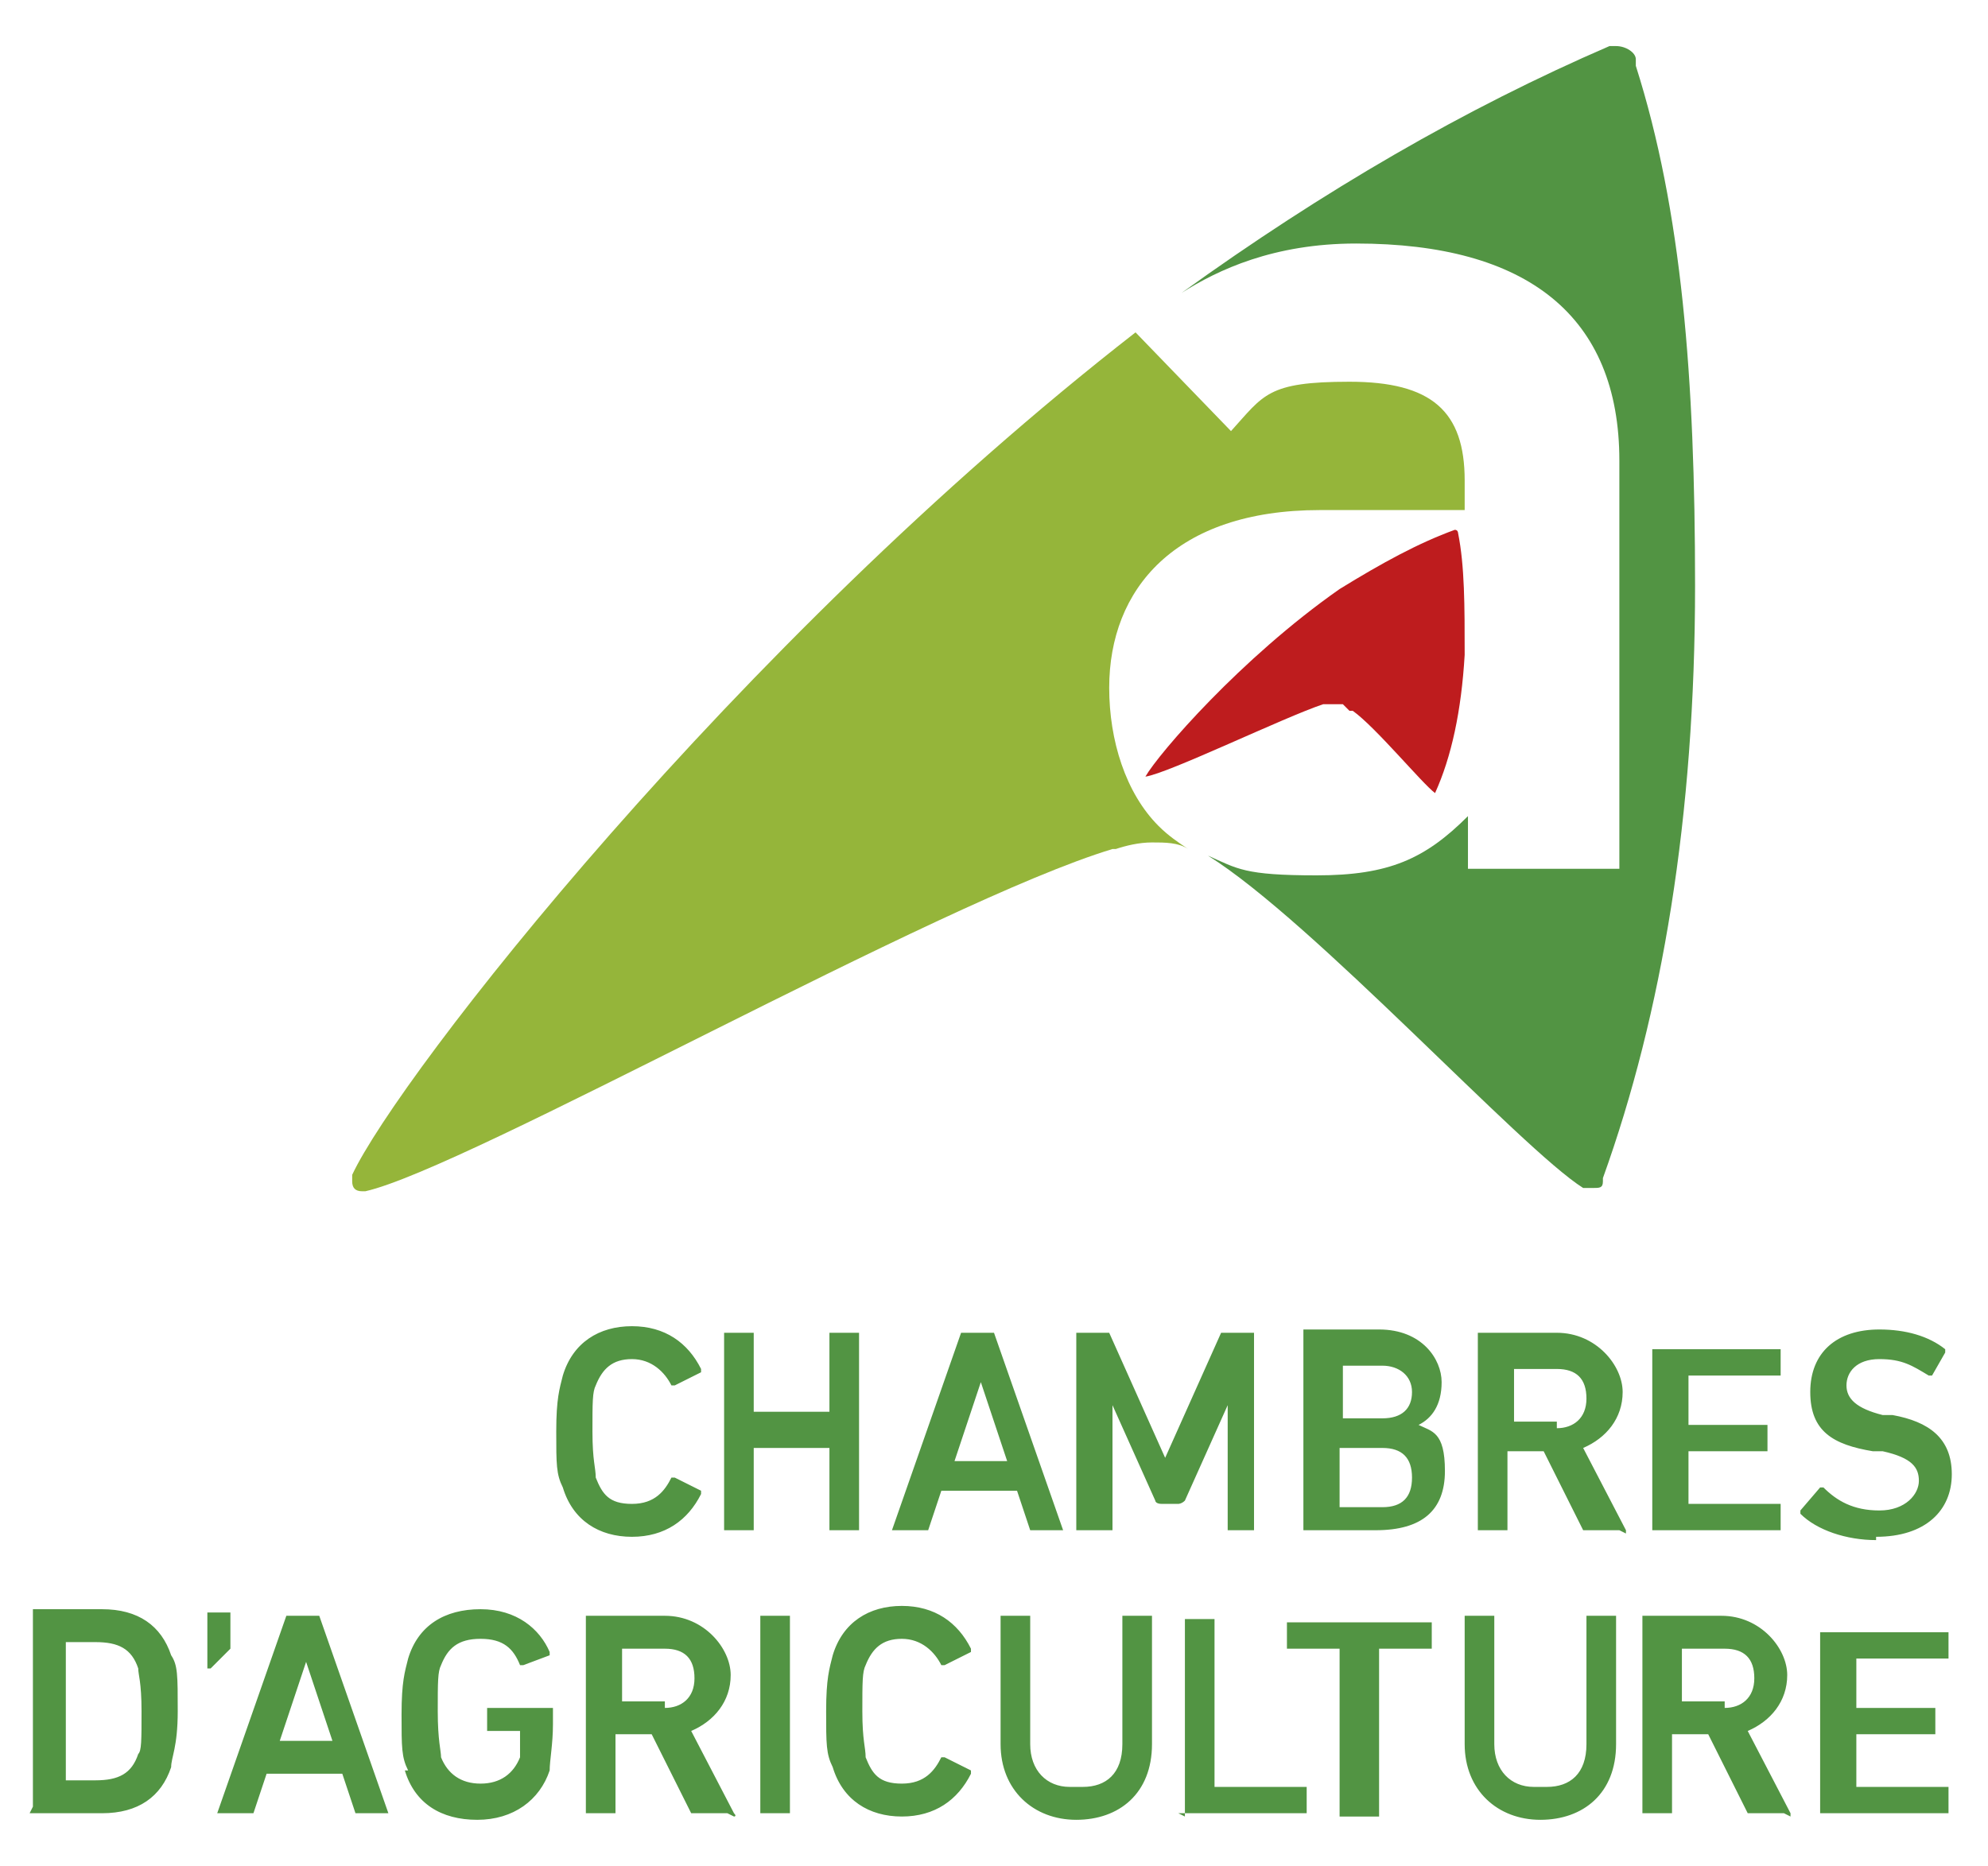
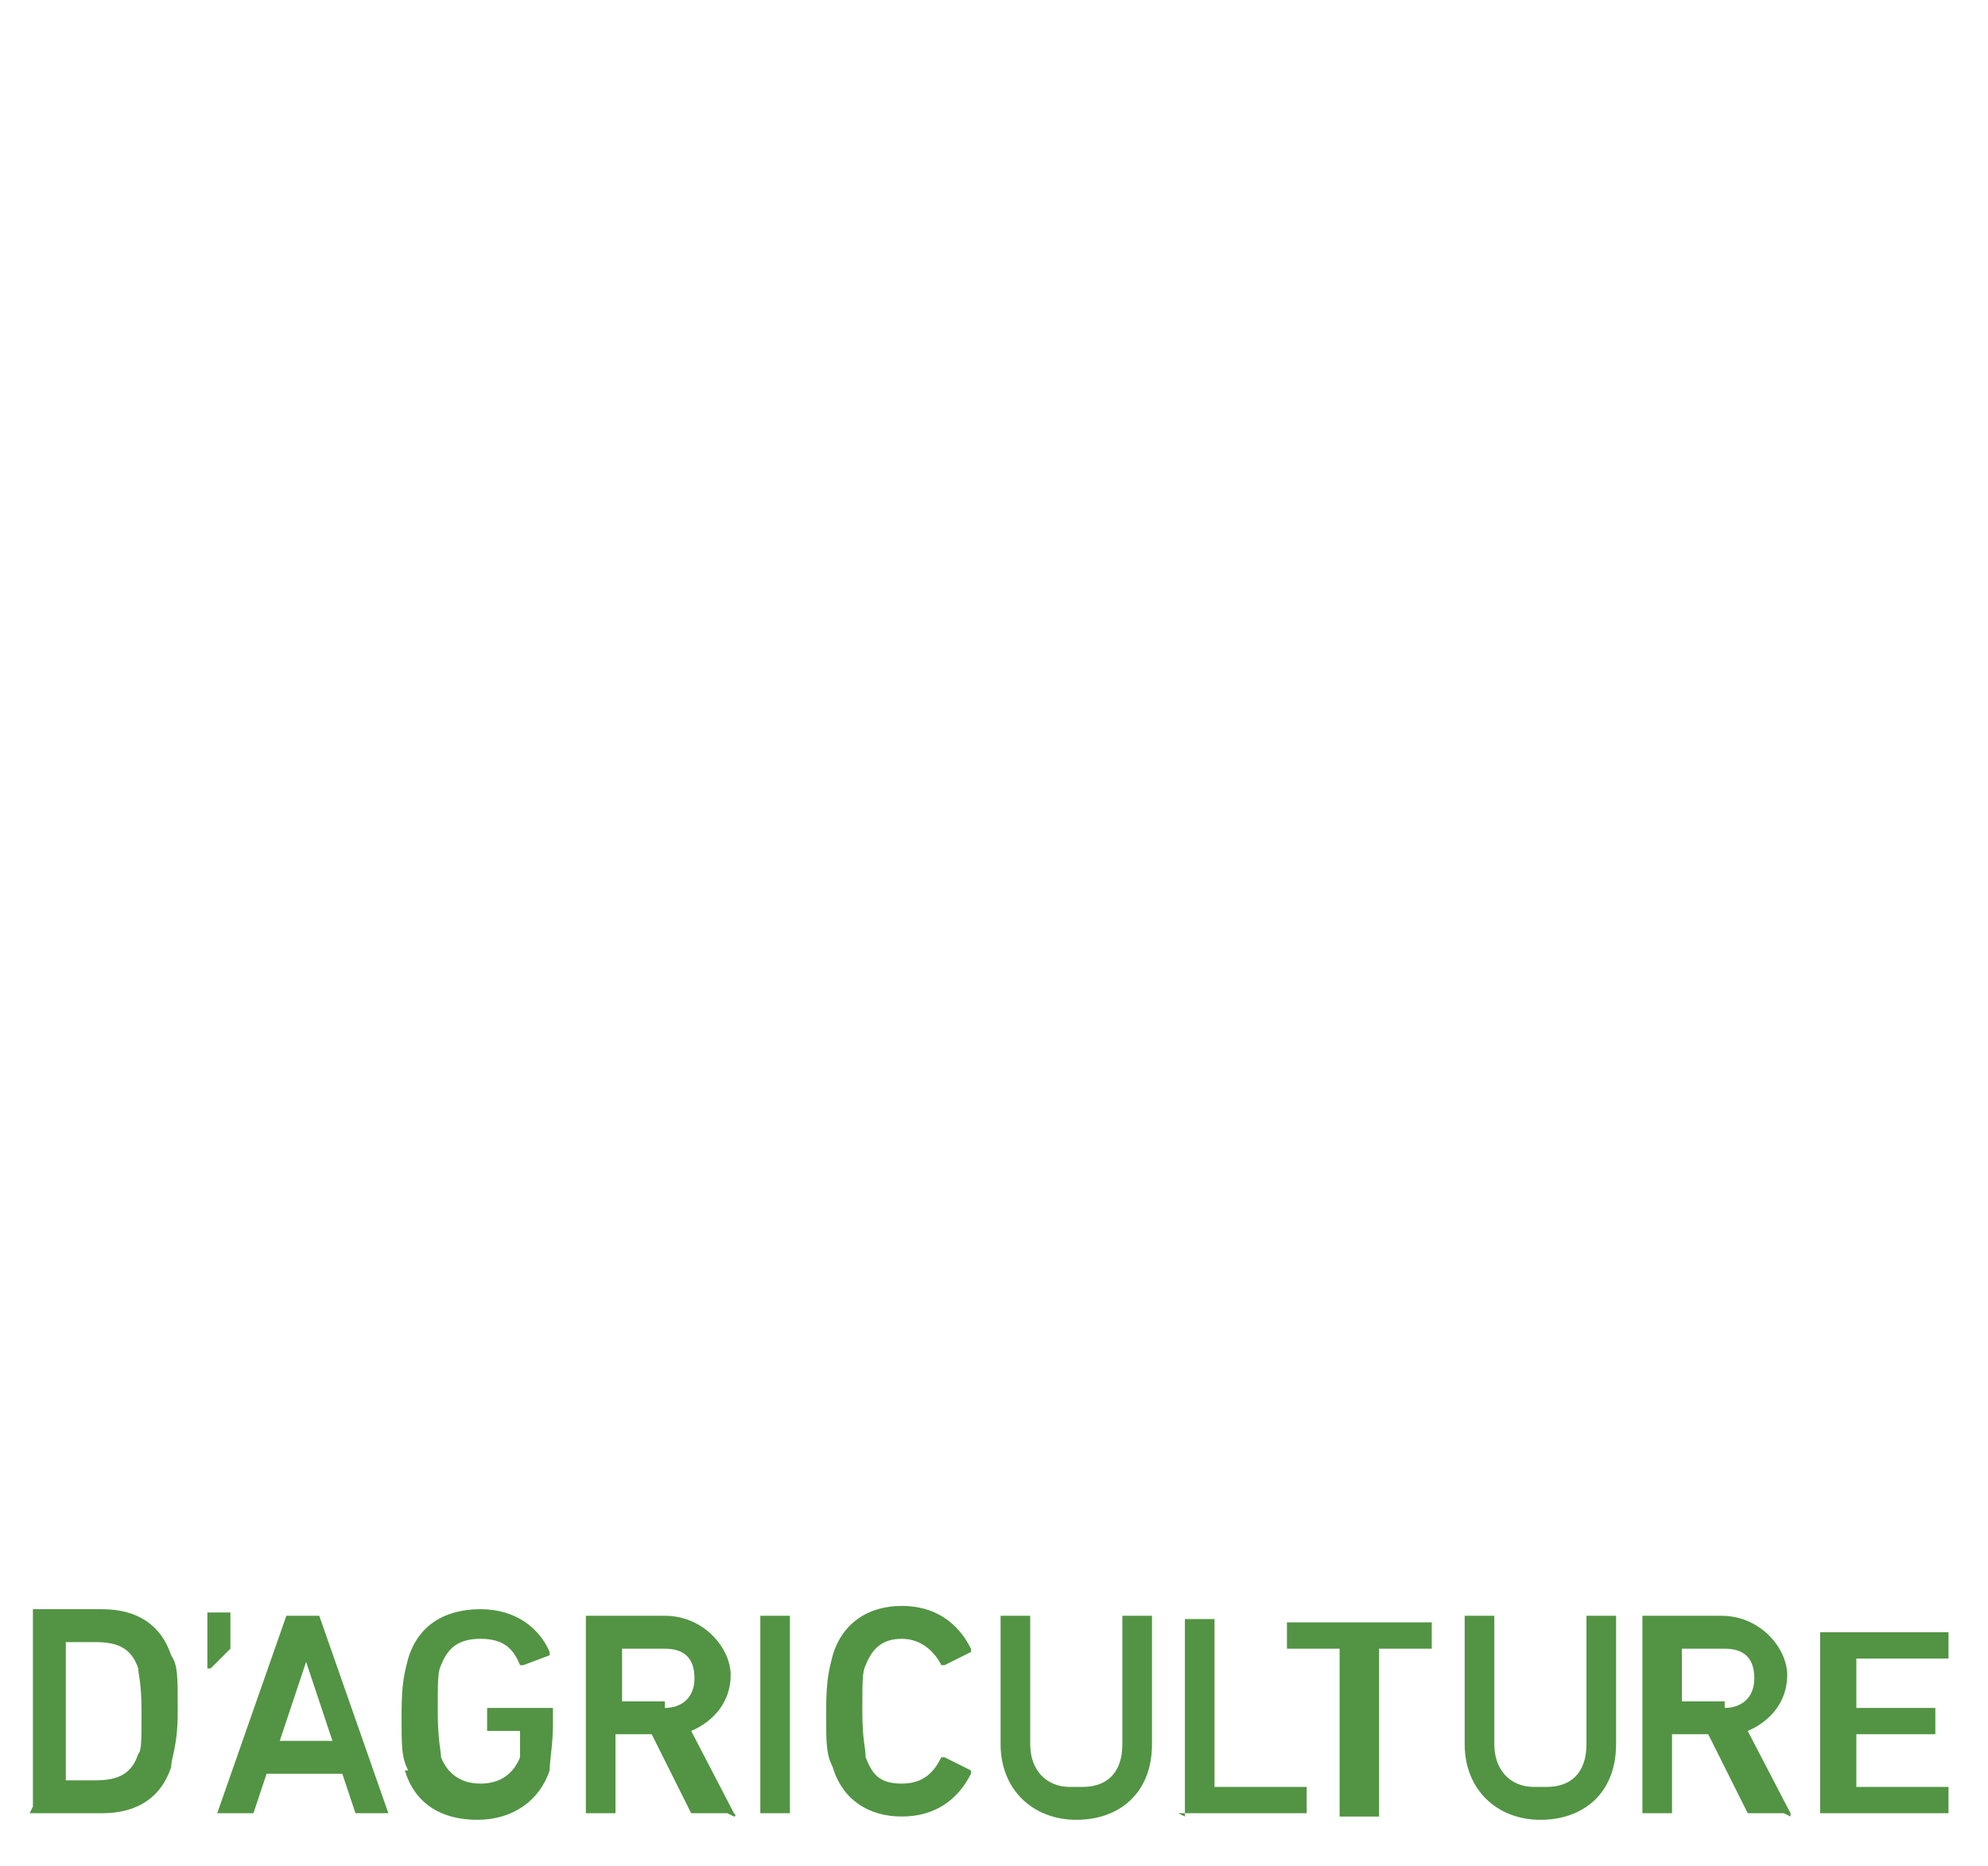
<svg xmlns="http://www.w3.org/2000/svg" version="1.1" viewBox="0 0 60.4 56.7">
  <defs>
    <style>
      .cls-1 {
        fill: #be1c1e;
      }

      .cls-2 {
        fill: #95b53a;
      }

      .cls-3 {
        fill: #529443;
      }
    </style>
  </defs>
  <g>
    <g id="Calque_1">
      <g id="Capa_1">
        <g>
-           <path class="cls-3" d="M48.2,36.1s0,0,0,0c0,0,.1,0,.2,0,.2,0,.3,0,.3-.2,0,0,0,0,0-.1,1.8-5,2.8-11,2.8-18,0-6.3-.4-11.4-1.8-15.8,0,0,0-.1,0-.2,0-.2-.3-.4-.6-.4s-.2,0-.2,0c-4.4,1.9-8.7,4.4-13,7.5,1.1-.7,2.8-1.5,5.3-1.5,5.2,0,8,2.2,8,6.6v12.4h-4.6v-1.6c-1.3,1.3-2.4,1.8-4.6,1.8s-2.4-.2-3.3-.6c0,0,0,0,0,0,3.2,2,9.5,8.9,11.4,10.1" />
-           <path class="cls-1" d="M41,21.6c0,0,.1,0,.1,0,.7.5,2.1,2.2,2.5,2.5,0,0,0,0,0,0,0,0,0,0,0,0,0,0,0,0,0,0,0,0,0,0,0,0,.5-1.1.8-2.5.9-4.2,0-1.5,0-2.7-.2-3.7,0,0,0,0,0,0,0,0,0-.1-.1-.1,0,0,0,0,0,0-1.1.4-2.2,1-3.5,1.8-3,2.1-5.5,5-5.9,5.7,0,0,0,0,0,0,0,0,0,0,0,0,0,0,0,0,0,0,.7-.1,4.2-1.8,5.4-2.2h0c0,0,.2,0,.3,0,0,0,.2,0,.3,0" />
-           <path class="cls-2" d="M33.8,25.8h.1c0,0,0,0,0,0,.3-.1.7-.2,1.1-.2s.8,0,1.1.2c-.3-.2-.6-.4-.9-.7-1-1-1.5-2.6-1.5-4.2,0-3,2-5.4,6.4-5.4h4.4v-.9c0-2.1-1-3-3.5-3s-2.6.4-3.6,1.5l-2.9-3c-12.2,9.5-22.4,22.6-23.8,25.6,0,0,0,.1,0,.2,0,.2.1.3.3.3s0,0,.1,0c3.1-.7,17.4-8.8,22.7-10.4" />
          <path class="cls-3" d="M55.3,55.1c0,0,0,0,0,0h3.9c0,0,0,0,0,0v-.8c0,0,0,0,0,0h-2.8s0,0,0,0v-1.6s0,0,0,0h2.4c0,0,0,0,0,0v-.8c0,0,0,0,0,0h-2.4s0,0,0,0v-1.5s0,0,0,0h2.8c0,0,0,0,0,0v-.8c0,0,0,0,0,0h-3.9c0,0,0,0,0,0v6ZM52.4,51.7h-1.3s0,0,0,0v-1.6s0,0,0,0h1.3c.6,0,.9.3.9.9s-.4.9-.9.9M54.4,55.2c0,0,0,0,0-.1l-1.3-2.5c.7-.3,1.2-.9,1.2-1.7s-.8-1.8-2-1.8h-2.4c0,0,0,0,0,0v6c0,0,0,0,0,0h.9c0,0,0,0,0,0v-2.4s0,0,0,0h1.1l1.2,2.4c0,0,0,0,.1,0h1ZM46.6,54.3c-.7,0-1.2-.5-1.2-1.3v-3.9c0,0,0,0,0,0h-.9c0,0,0,0,0,0v3.9c0,1.4,1,2.3,2.3,2.3s2.3-.8,2.3-2.3v-3.9c0,0,0,0,0,0h-.9c0,0,0,0,0,0v3.9c0,.9-.5,1.3-1.2,1.3M41.9,55.2c0,0,0,0,0,0v-5.1s0,0,0,0h1.6c0,0,0,0,0,0v-.8c0,0,0,0,0,0h-4.4c0,0,0,0,0,0v.8c0,0,0,0,0,0h1.6s0,0,0,0v5.1c0,0,0,0,0,0h.9ZM35.8,55.1c0,0,0,0,0,0h3.9c0,0,0,0,0,0v-.8c0,0,0,0,0,0h-2.8s0,0,0,0v-5.1c0,0,0,0,0,0h-.9c0,0,0,0,0,0v6ZM32.5,54.3c-.7,0-1.2-.5-1.2-1.3v-3.9c0,0,0,0,0,0h-.9c0,0,0,0,0,0v3.9c0,1.4,1,2.3,2.3,2.3s2.3-.8,2.3-2.3v-3.9c0,0,0,0,0,0h-.9c0,0,0,0,0,0v3.9c0,.9-.5,1.3-1.2,1.3M25.3,53.7c.3,1,1.1,1.5,2.1,1.5s1.7-.5,2.1-1.3c0,0,0,0,0-.1l-.8-.4c0,0,0,0-.1,0-.2.4-.5.8-1.2.8s-.9-.3-1.1-.8c0-.3-.1-.5-.1-1.4s0-1.2.1-1.4c.2-.5.5-.8,1.1-.8s1,.4,1.2.8c0,0,0,0,.1,0l.8-.4s0,0,0-.1c-.4-.8-1.1-1.3-2.1-1.3s-1.8.5-2.1,1.5c-.1.4-.2.7-.2,1.7s0,1.3.2,1.7M23.1,55.1c0,0,0,0,0,0h.9c0,0,0,0,0,0v-6c0,0,0,0,0,0h-.9c0,0,0,0,0,0v6ZM20.2,51.7h-1.3s0,0,0,0v-1.6s0,0,0,0h1.3c.6,0,.9.3.9.9s-.4.9-.9.9M22.3,55.2c0,0,.1,0,0-.1l-1.3-2.5c.7-.3,1.2-.9,1.2-1.7s-.8-1.8-2-1.8h-2.4c0,0,0,0,0,0v6c0,0,0,0,0,0h.9c0,0,0,0,0,0v-2.4s0,0,0,0h1.1l1.2,2.4c0,0,0,0,.1,0h1ZM12.3,53.8c.3,1,1.1,1.5,2.2,1.5s1.9-.6,2.2-1.5c0-.3.1-.8.1-1.4v-.5c0,0,0,0,0,0h-2c0,0,0,0,0,0v.7c0,0,0,0,0,0h1s0,0,0,0c0,.4,0,.6,0,.8-.2.5-.6.8-1.2.8s-1-.3-1.2-.8c0-.2-.1-.5-.1-1.4s0-1.2.1-1.4c.2-.5.5-.8,1.2-.8s1,.3,1.2.8c0,0,0,0,.1,0l.8-.3s0,0,0-.1c-.3-.7-1-1.3-2.1-1.3s-1.9.5-2.2,1.5c-.1.4-.2.7-.2,1.7s0,1.3.2,1.7M8.5,52.9l.8-2.4h0l.8,2.4h-1.7ZM6.7,55.1c0,0,0,0,0,0h.9c0,0,0,0,.1,0l.4-1.2h2.3l.4,1.2c0,0,0,0,.1,0h.9c0,0,0,0,0,0l-2.1-6c0,0,0,0-.1,0h-.8c0,0,0,0-.1,0,0,0-2.1,6-2.1,6ZM6.3,50.7s0,0,.1,0l.6-.6c0,0,0,0,0-.2v-.9c0,0,0,0,0,0h-.7c0,0,0,0,0,0v1.6c0,0,0,0,0,0M2,54.1v-4.2s0,0,0,0h.9c.7,0,1.1.2,1.3.8,0,.2.1.4.1,1.3s0,1.2-.1,1.3c-.2.6-.6.8-1.3.8h-.9s0,0,0,0M.9,55.1c0,0,0,0,0,0h2.2c1.1,0,1.8-.5,2.1-1.4,0-.3.2-.6.2-1.7s0-1.4-.2-1.7c-.3-.9-1-1.4-2.1-1.4H1c0,0,0,0,0,0,0,0,0,6,0,6Z" />
-           <path class="cls-3" d="M57,46.7c1.5,0,2.3-.8,2.3-1.9s-.7-1.6-1.8-1.8h-.3c-.8-.2-1.1-.5-1.1-.9s.3-.8,1-.8,1,.2,1.5.5c0,0,0,0,.1,0l.4-.7c0,0,0,0,0-.1-.5-.4-1.2-.6-2-.6-1.3,0-2.1.7-2.1,1.9s.7,1.6,1.9,1.8h.3c.9.2,1.1.5,1.1.9s-.4.9-1.2.9-1.3-.3-1.7-.7c0,0,0,0-.1,0l-.6.7s0,0,0,.1c.5.5,1.4.8,2.3.8M50.2,46.5c0,0,0,0,0,0h3.9c0,0,0,0,0,0v-.8c0,0,0,0,0,0h-2.8s0,0,0,0v-1.6s0,0,0,0h2.4c0,0,0,0,0,0v-.8c0,0,0,0,0,0h-2.4s0,0,0,0v-1.5s0,0,0,0h2.8c0,0,0,0,0,0v-.8c0,0,0,0,0,0h-3.9c0,0,0,0,0,0v6ZM47.3,43.2h-1.3s0,0,0,0v-1.6s0,0,0,0h1.3c.6,0,.9.3.9.9s-.4.9-.9.9M49.4,46.6c0,0,0,0,0-.1l-1.3-2.5c.7-.3,1.2-.9,1.2-1.7s-.8-1.8-2-1.8h-2.4c0,0,0,0,0,0v6c0,0,0,0,0,0h.9c0,0,0,0,0,0v-2.4s0,0,0,0h1.1l1.2,2.4c0,0,0,0,.1,0,0,0,1,0,1,0ZM40.7,45.6v-1.6s0,0,0,0h1.3c.6,0,.9.3.9.9s-.3.9-.9.9h-1.3s0,0,0,0M40.8,43s0,0,0,0v-1.5s0,0,0,0h1.2c.5,0,.9.3.9.8s-.3.8-.9.8c0,0-1.2,0-1.2,0ZM39.6,46.5c0,0,0,0,0,0h2.2c1.4,0,2.1-.6,2.1-1.8s-.4-1.2-.8-1.4h0c.4-.2.7-.6.7-1.3s-.6-1.6-1.9-1.6h-2.3c0,0,0,0,0,0v6ZM33,46.5c0,0,0,0,0,0h.8c0,0,0,0,0,0v-3.8h0l1.3,2.9c0,0,0,.1.2.1h.5c0,0,.1,0,.2-.1l1.3-2.9h0v3.8c0,0,0,0,0,0h.8c0,0,0,0,0,0v-6c0,0,0,0,0,0h-.8c0,0-.1,0-.2,0l-1.7,3.8h0l-1.7-3.8c0,0,0,0-.2,0h-.8c0,0,0,0,0,0,0,0,0,6,0,6ZM29,44.4l.8-2.4h0l.8,2.4h-1.7ZM27.2,46.5c0,0,0,0,0,0h.9c0,0,0,0,.1,0l.4-1.2h2.3l.4,1.2c0,0,0,0,.1,0h.9c0,0,0,0,0,0l-2.1-6c0,0,0,0-.1,0h-.8c0,0,0,0-.1,0l-2.1,6ZM22,46.5c0,0,0,0,0,0h.9c0,0,0,0,0,0v-2.5s0,0,0,0h2.3s0,0,0,0v2.5c0,0,0,0,0,0h.9c0,0,0,0,0,0v-6c0,0,0,0,0,0h-.9c0,0,0,0,0,0v2.4s0,0,0,0h-2.3s0,0,0,0v-2.4c0,0,0,0,0,0h-.9c0,0,0,0,0,0v6ZM17.1,45.2c.3,1,1.1,1.5,2.1,1.5s1.7-.5,2.1-1.3c0,0,0,0,0-.1l-.8-.4c0,0,0,0-.1,0-.2.4-.5.8-1.2.8s-.9-.3-1.1-.8c0-.3-.1-.5-.1-1.4s0-1.2.1-1.4c.2-.5.5-.8,1.1-.8s1,.4,1.2.8c0,0,0,0,.1,0l.8-.4s0,0,0-.1c-.4-.8-1.1-1.3-2.1-1.3s-1.8.5-2.1,1.5c-.1.4-.2.7-.2,1.7s0,1.3.2,1.7" />
        </g>
      </g>
    </g>
  </g>
</svg>